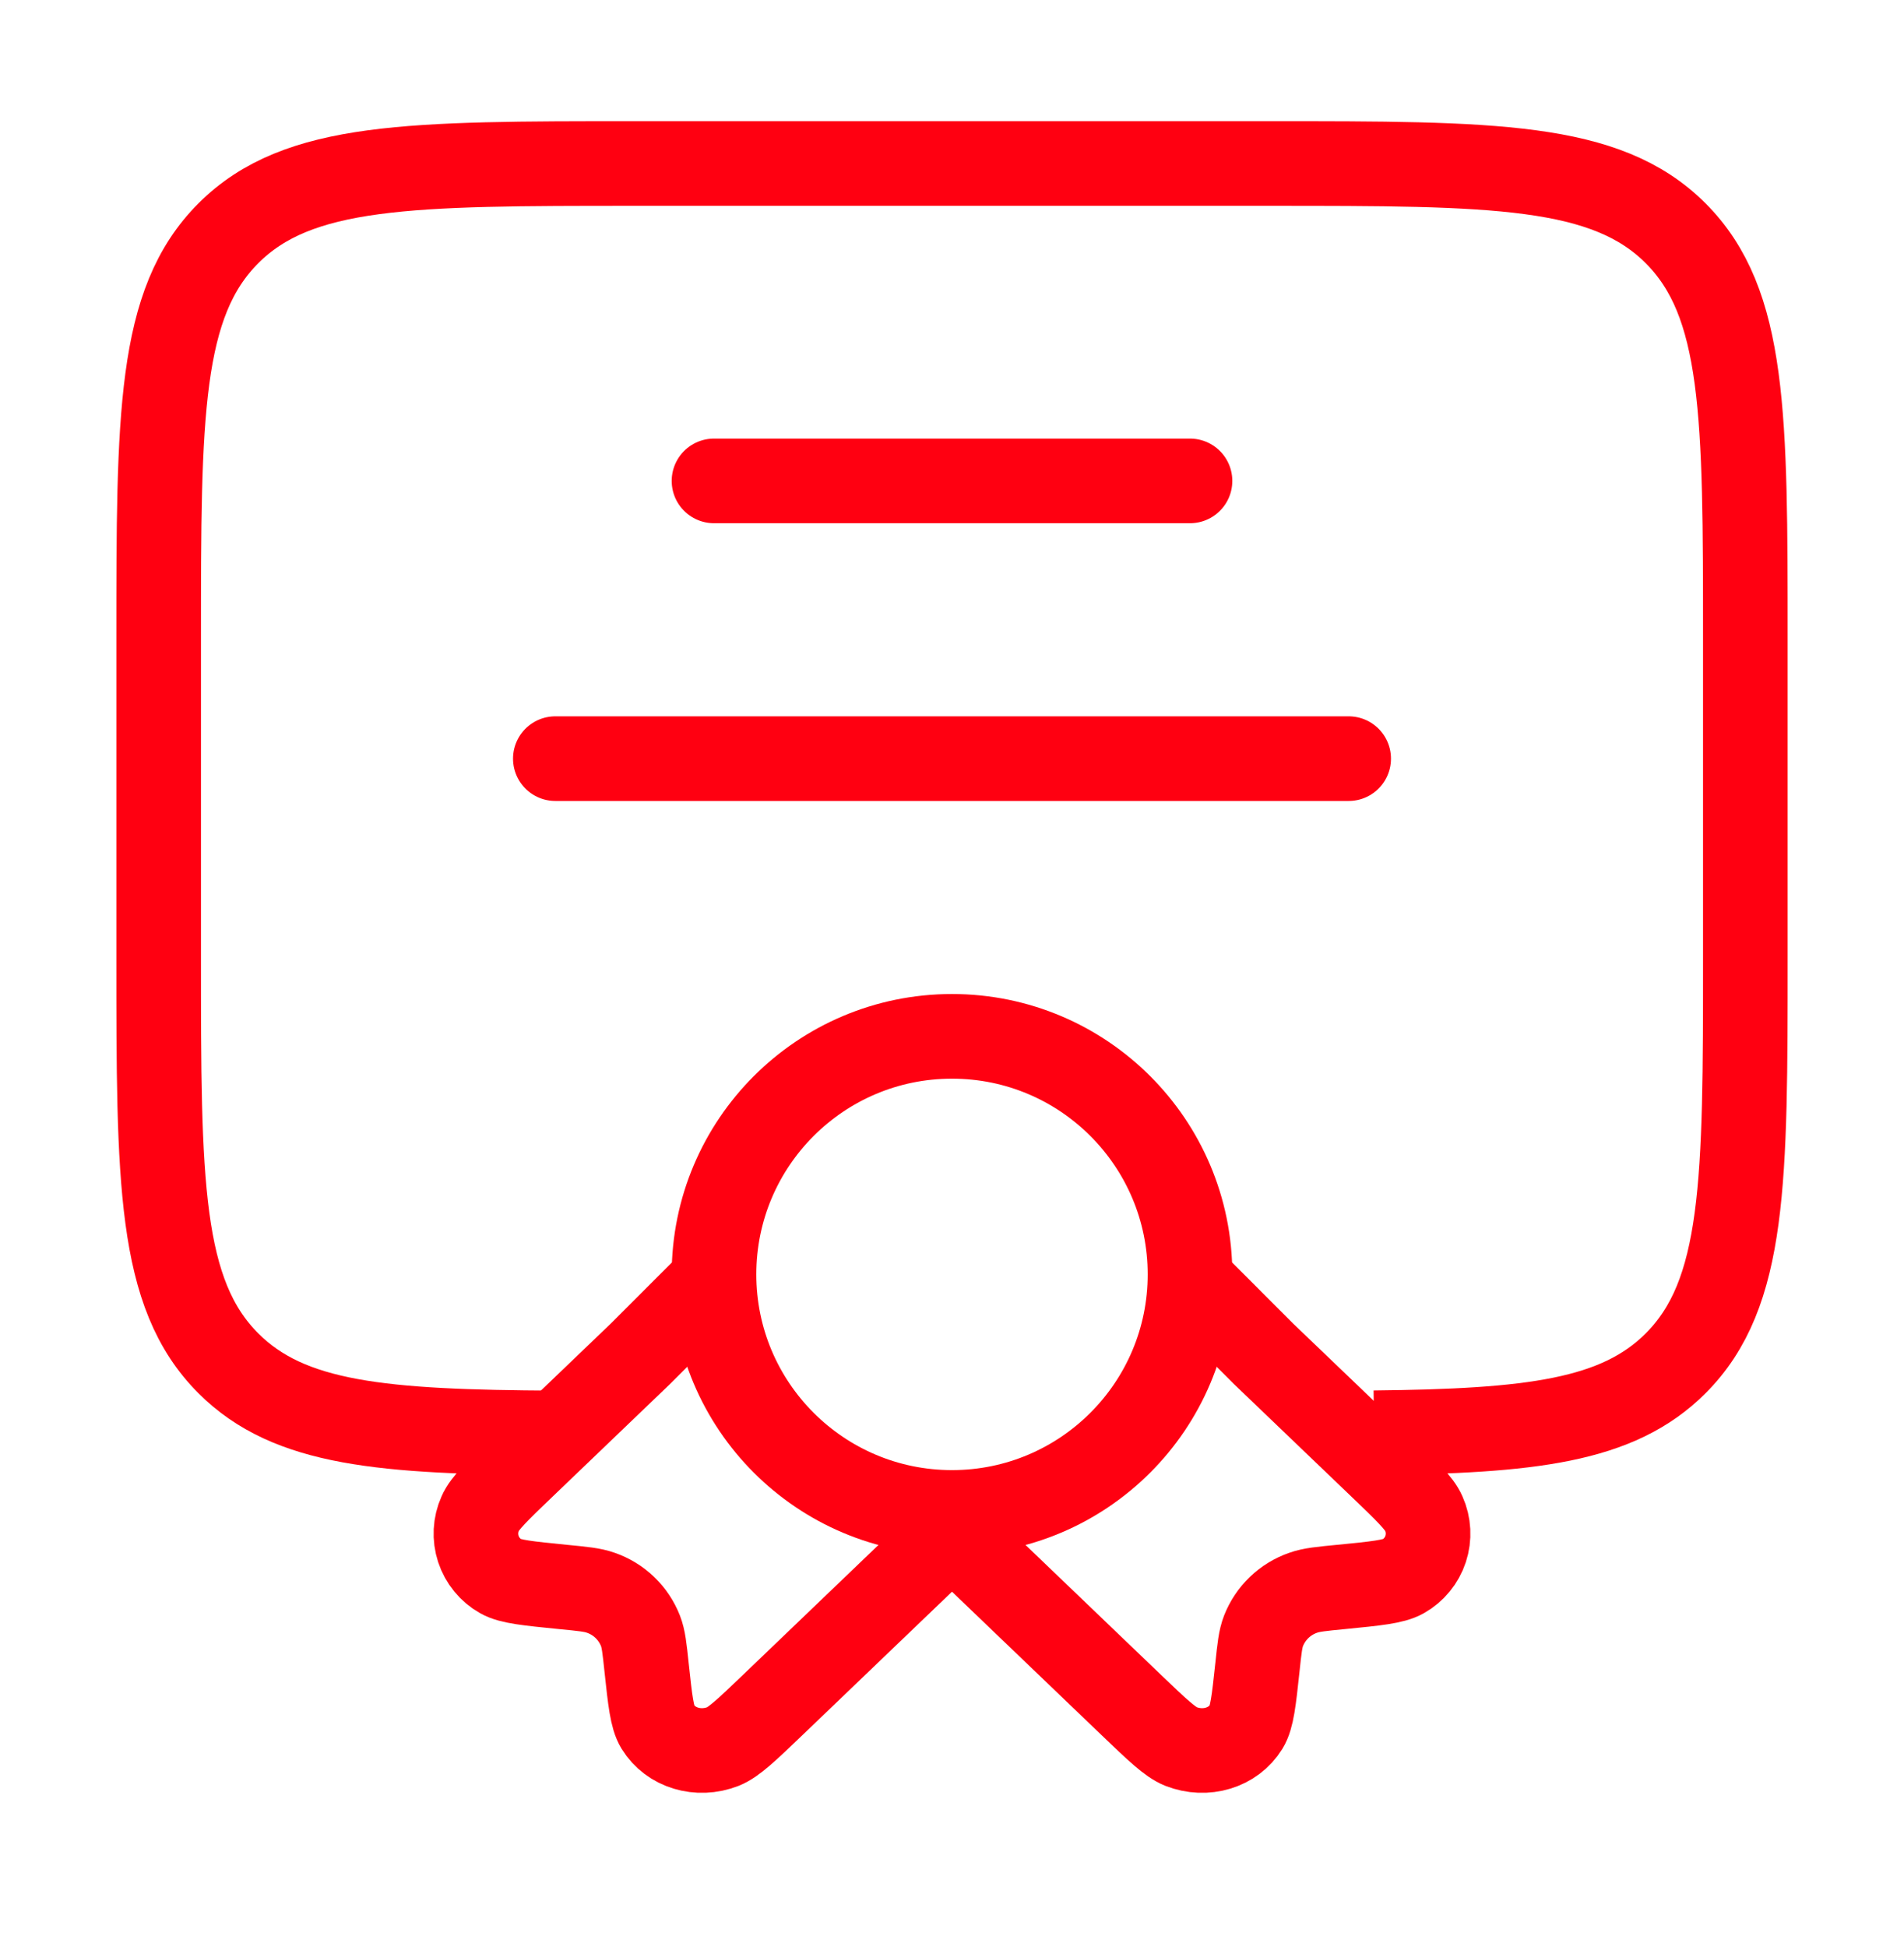
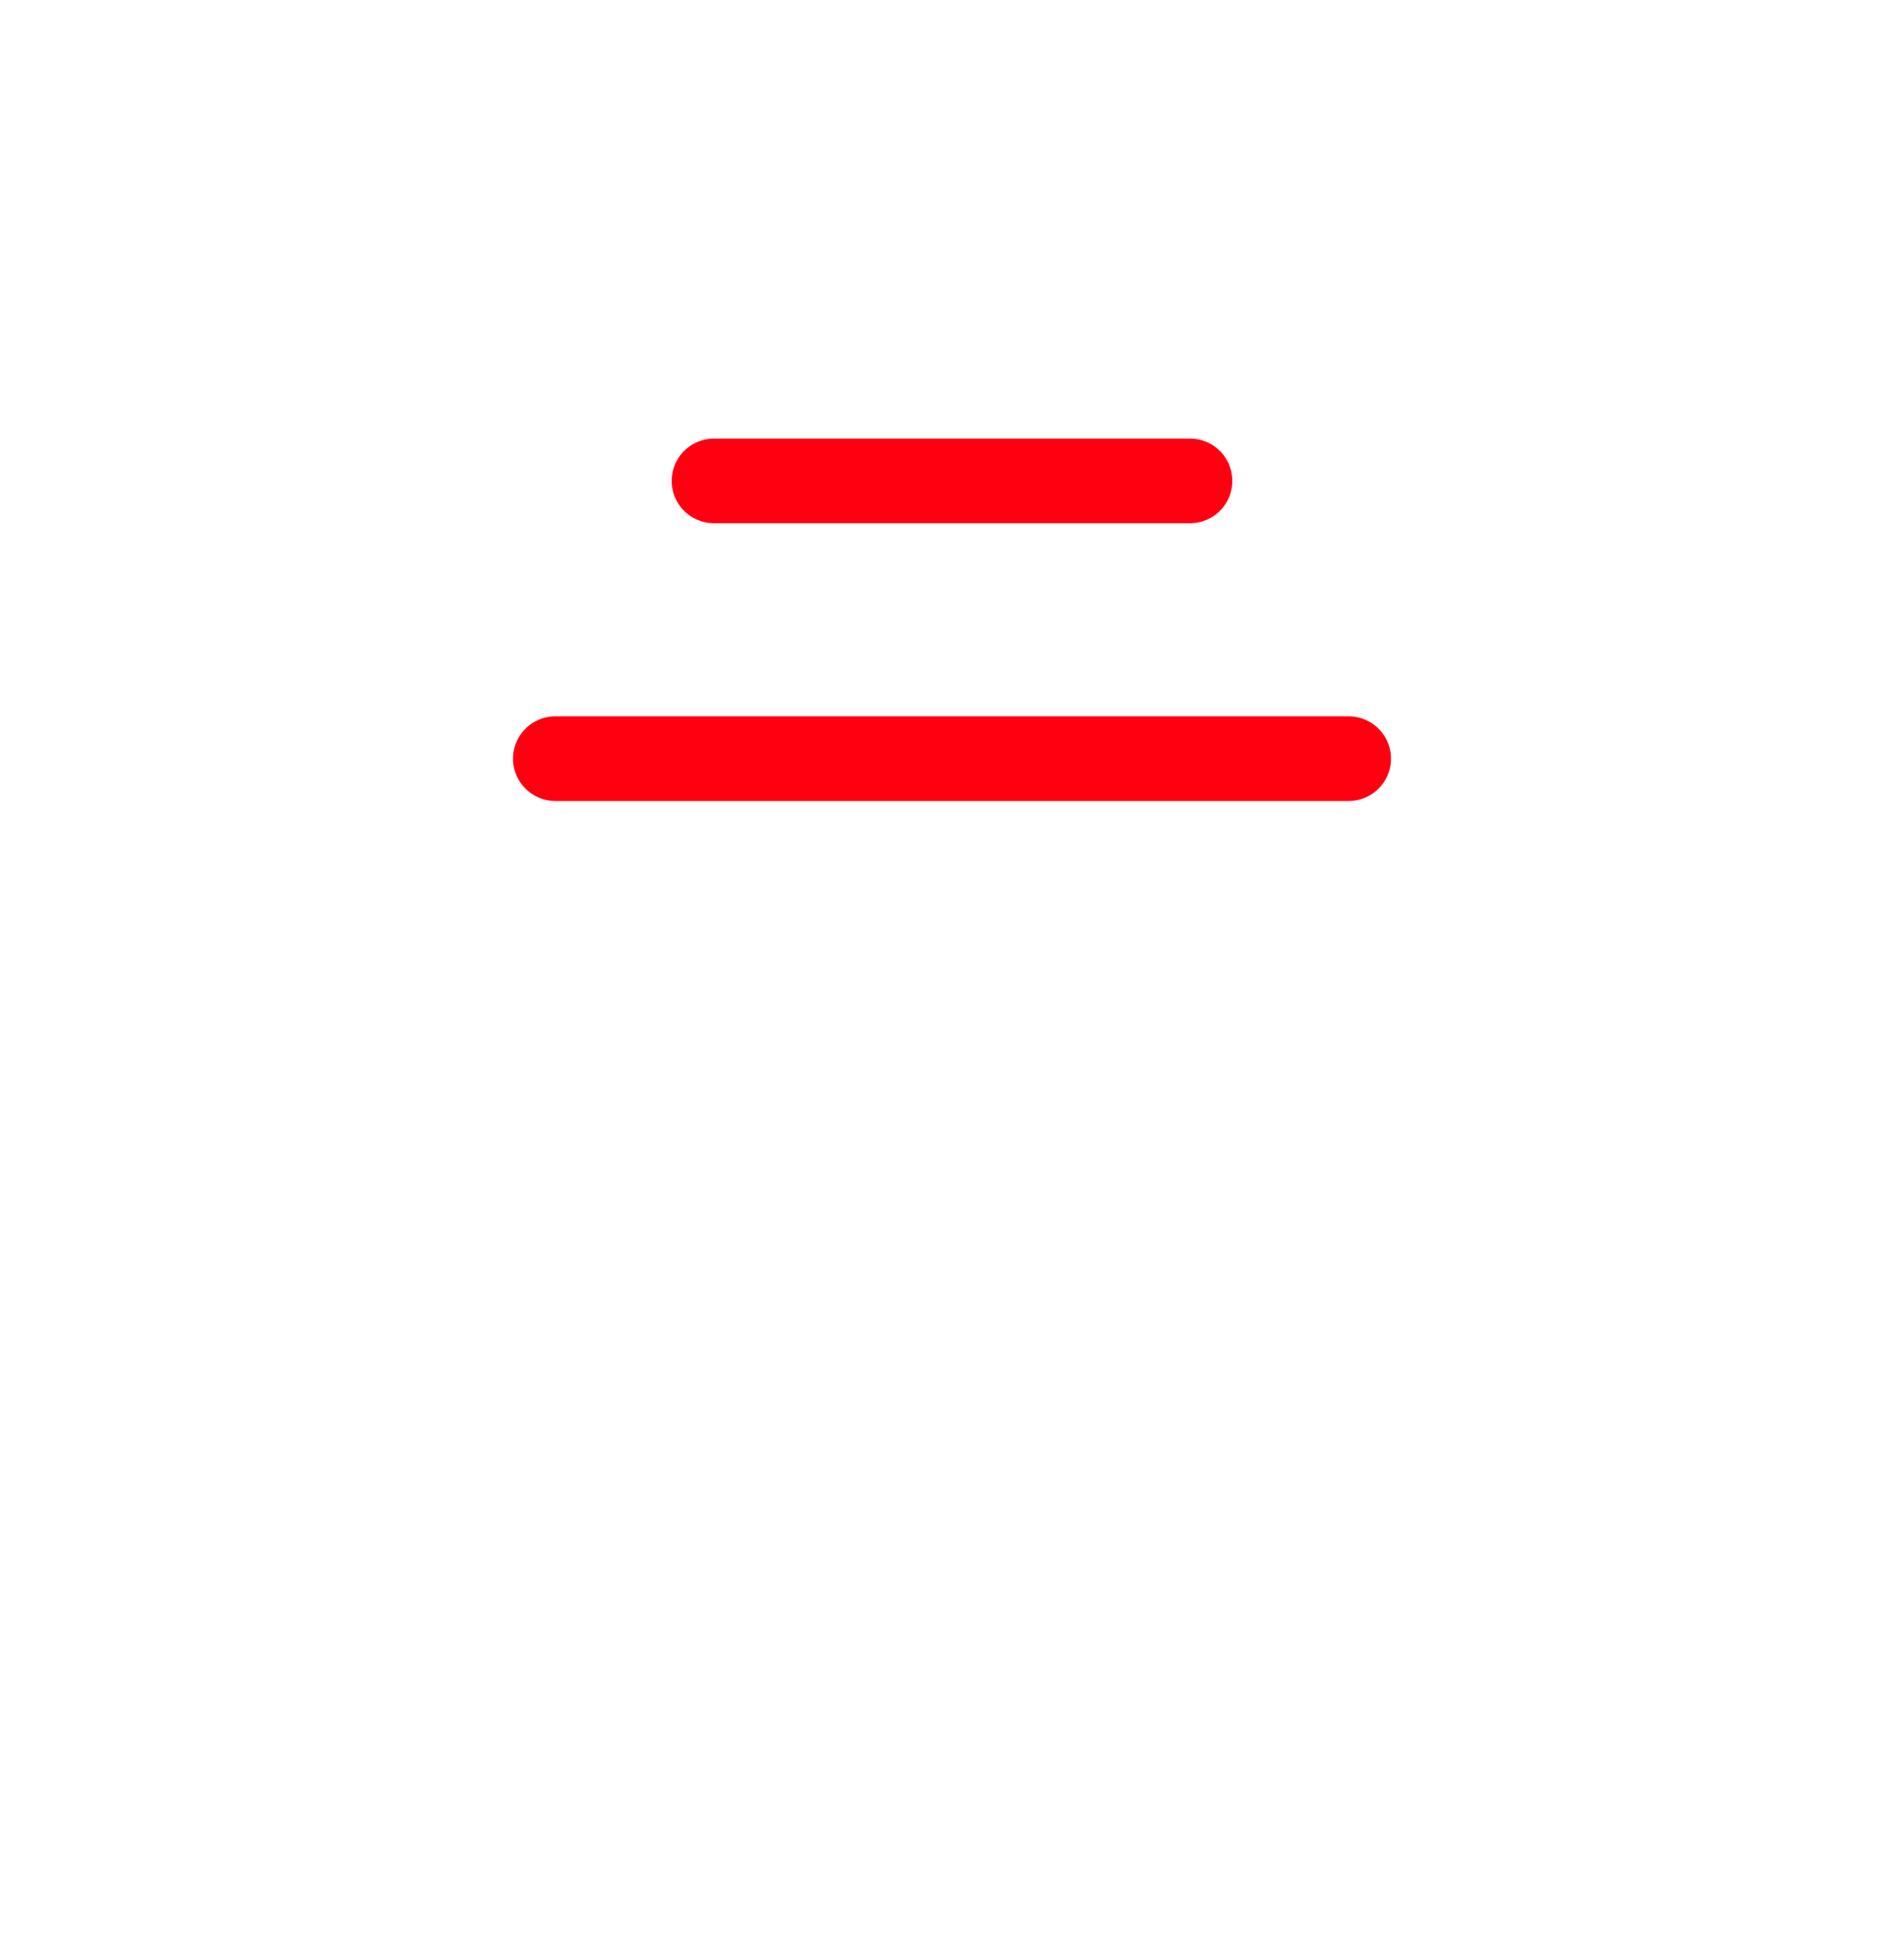
<svg xmlns="http://www.w3.org/2000/svg" width="45" height="46" viewBox="0 0 45 46" fill="none">
-   <path d="M22.5 35.739C25.607 35.739 28.125 33.221 28.125 30.114C28.125 27.008 25.607 24.489 22.5 24.489C19.393 24.489 16.875 27.008 16.875 30.114C16.875 33.221 19.393 35.739 22.5 35.739Z" stroke="#FF0011" stroke-width="2" />
-   <path d="M17.087 30.039L15.137 31.989L12.366 34.646C11.758 35.229 11.454 35.52 11.349 35.767C11.231 36.03 11.216 36.328 11.306 36.602C11.396 36.876 11.585 37.107 11.837 37.248C12.066 37.378 12.48 37.417 13.305 37.5C13.77 37.545 14.004 37.567 14.199 37.637C14.411 37.71 14.605 37.829 14.767 37.984C14.928 38.139 15.055 38.328 15.137 38.537C15.21 38.724 15.234 38.947 15.281 39.395C15.366 40.187 15.409 40.582 15.544 40.802C15.851 41.302 16.502 41.499 17.089 41.27C17.346 41.167 17.649 40.877 18.257 40.295L22.5 36.227L26.743 40.295C27.351 40.877 27.654 41.167 27.911 41.27C28.498 41.499 29.149 41.302 29.456 40.802C29.591 40.582 29.634 40.187 29.719 39.395C29.766 38.947 29.79 38.724 29.863 38.537C29.945 38.328 30.072 38.139 30.233 37.984C30.395 37.829 30.589 37.71 30.801 37.637C30.997 37.567 31.23 37.545 31.695 37.5C32.52 37.419 32.934 37.378 33.163 37.248C33.414 37.107 33.604 36.876 33.694 36.602C33.784 36.328 33.769 36.03 33.651 35.767C33.546 35.52 33.242 35.229 32.634 34.646L29.861 31.989L28.125 30.251" stroke="#FF0011" stroke-width="2" />
-   <path d="M32.475 33.857C36.172 33.817 38.235 33.585 39.602 32.216C41.25 30.57 41.25 27.917 41.25 22.614V15.114C41.25 9.812 41.25 7.159 39.602 5.512C37.956 3.864 35.303 3.864 30 3.864H15C9.697 3.864 7.044 3.864 5.398 5.512C3.75 7.159 3.75 9.812 3.75 15.114V22.614C3.75 27.917 3.75 30.57 5.398 32.216C6.838 33.658 9.047 33.838 13.125 33.861" stroke="#FF0011" stroke-width="2" />
  <path d="M16.875 11.364H28.125M13.125 17.927H31.875" stroke="#FF0011" stroke-width="2" stroke-linecap="round" />
</svg>